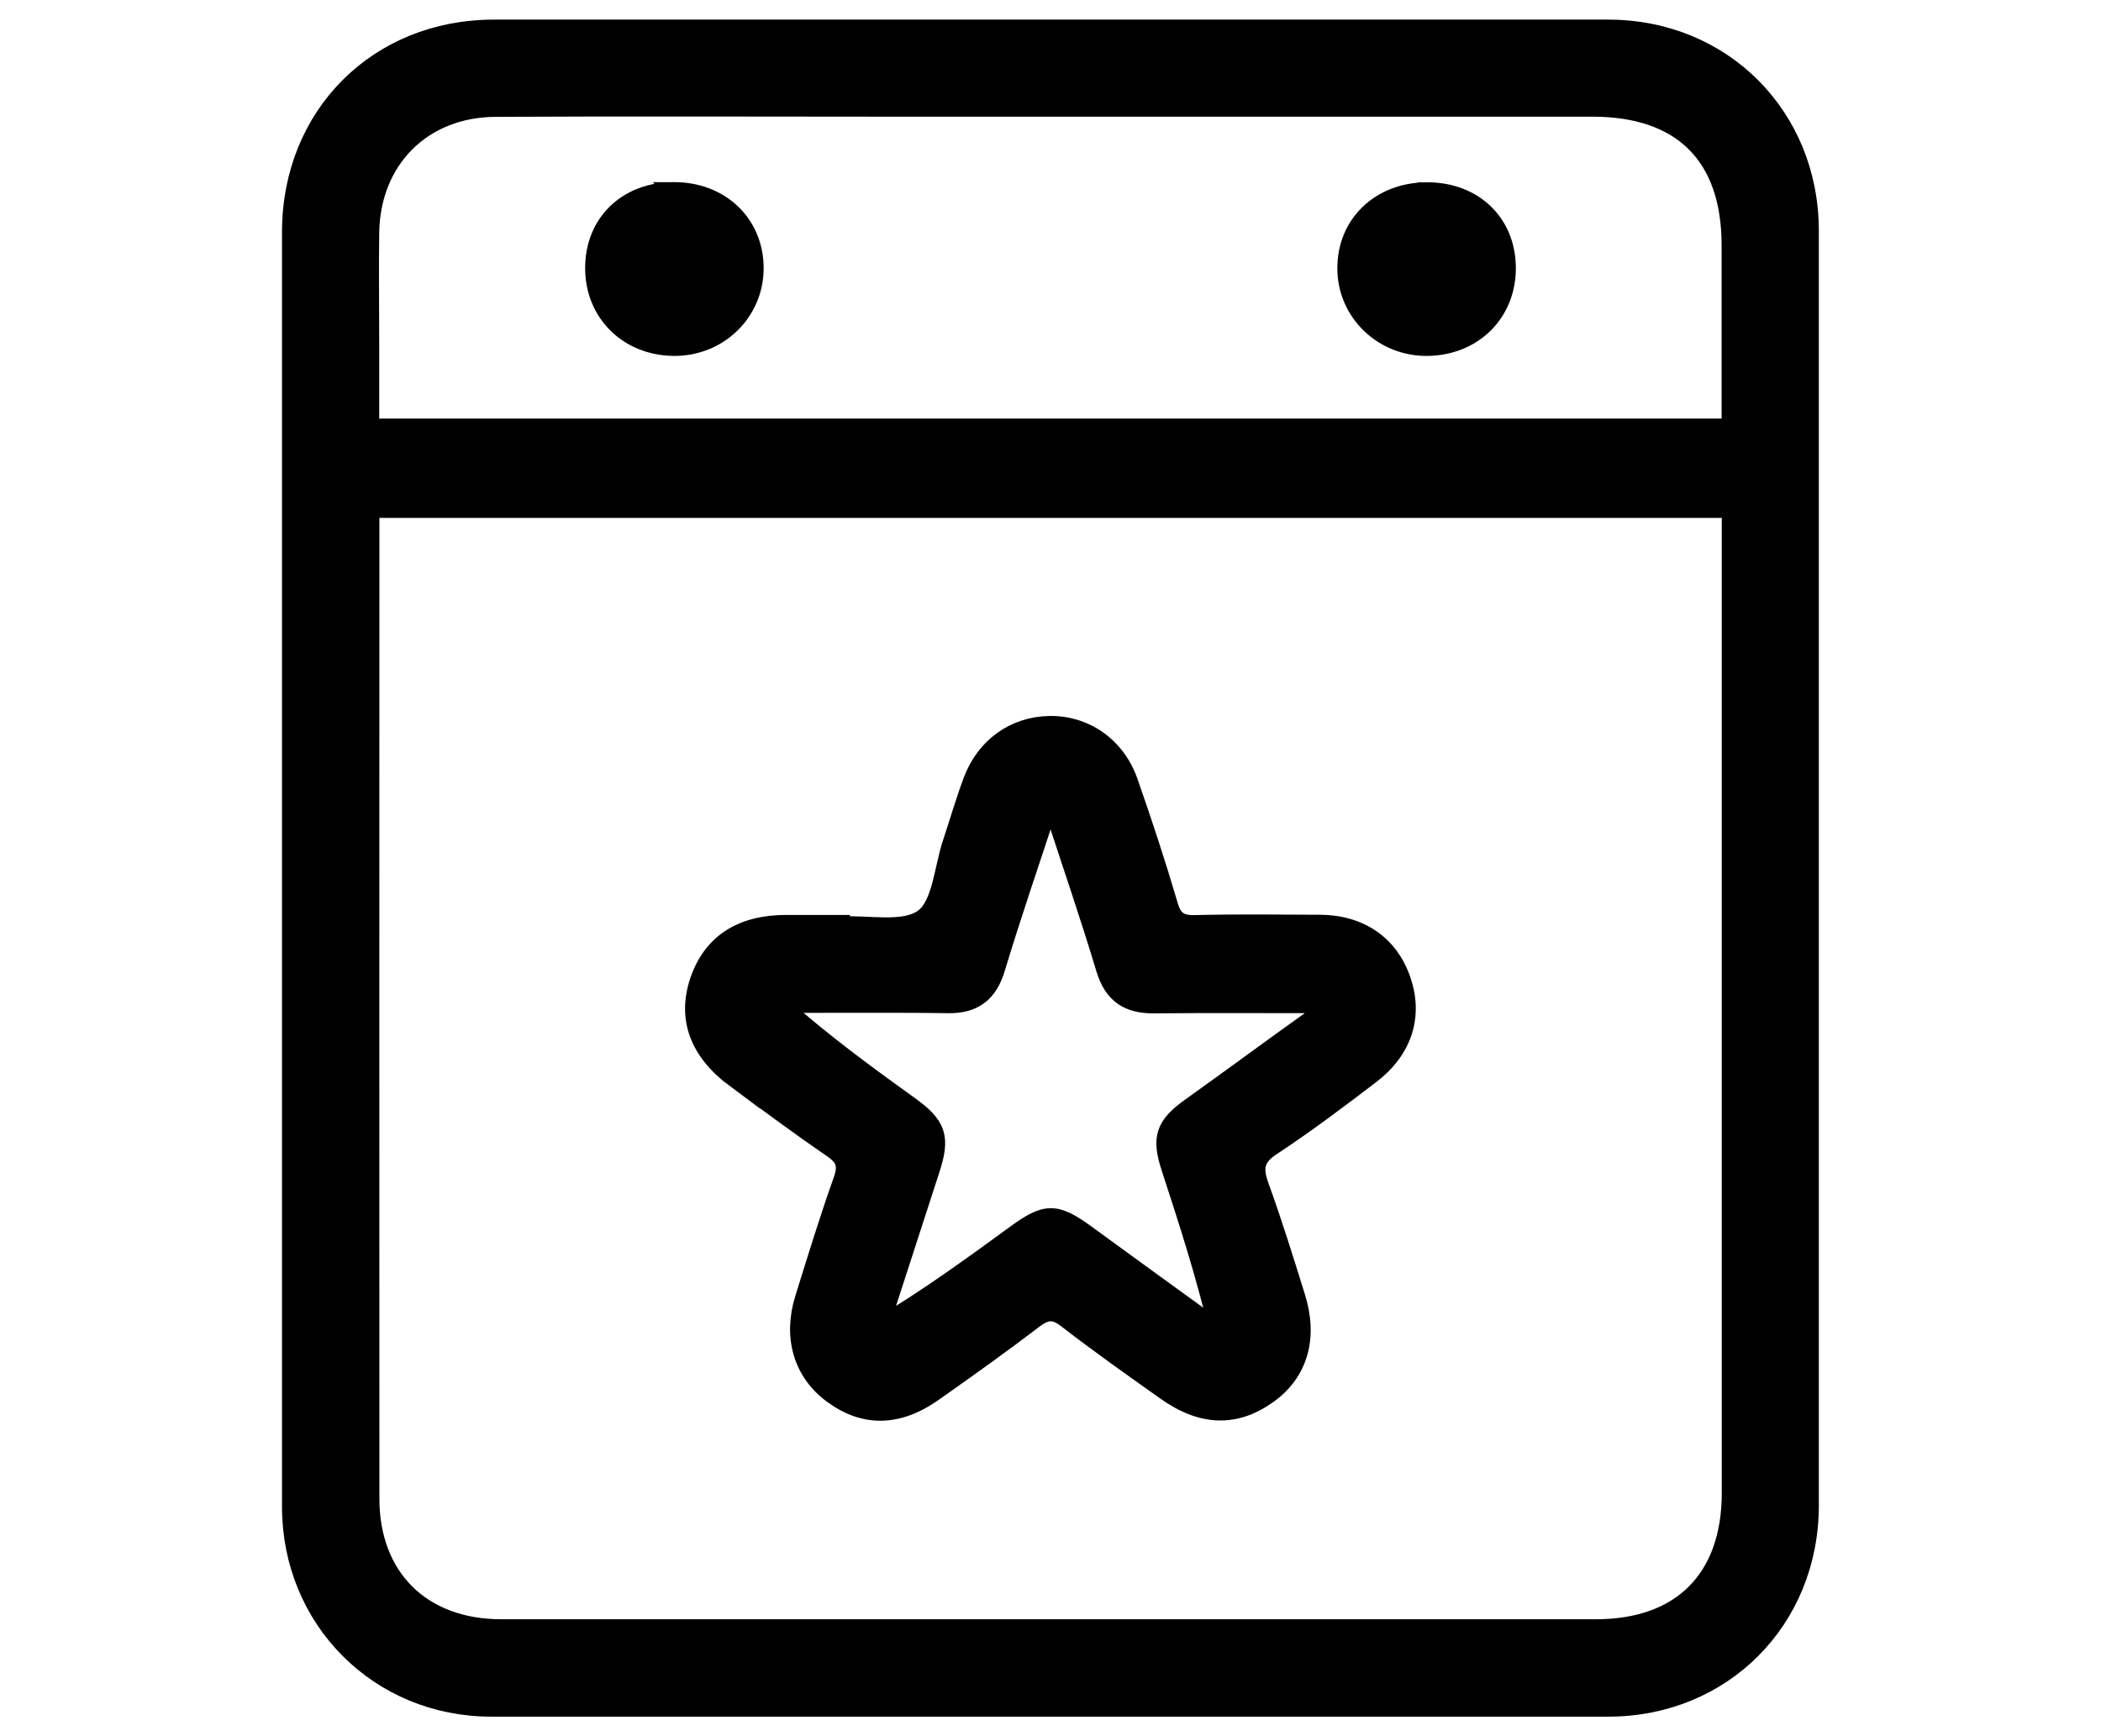
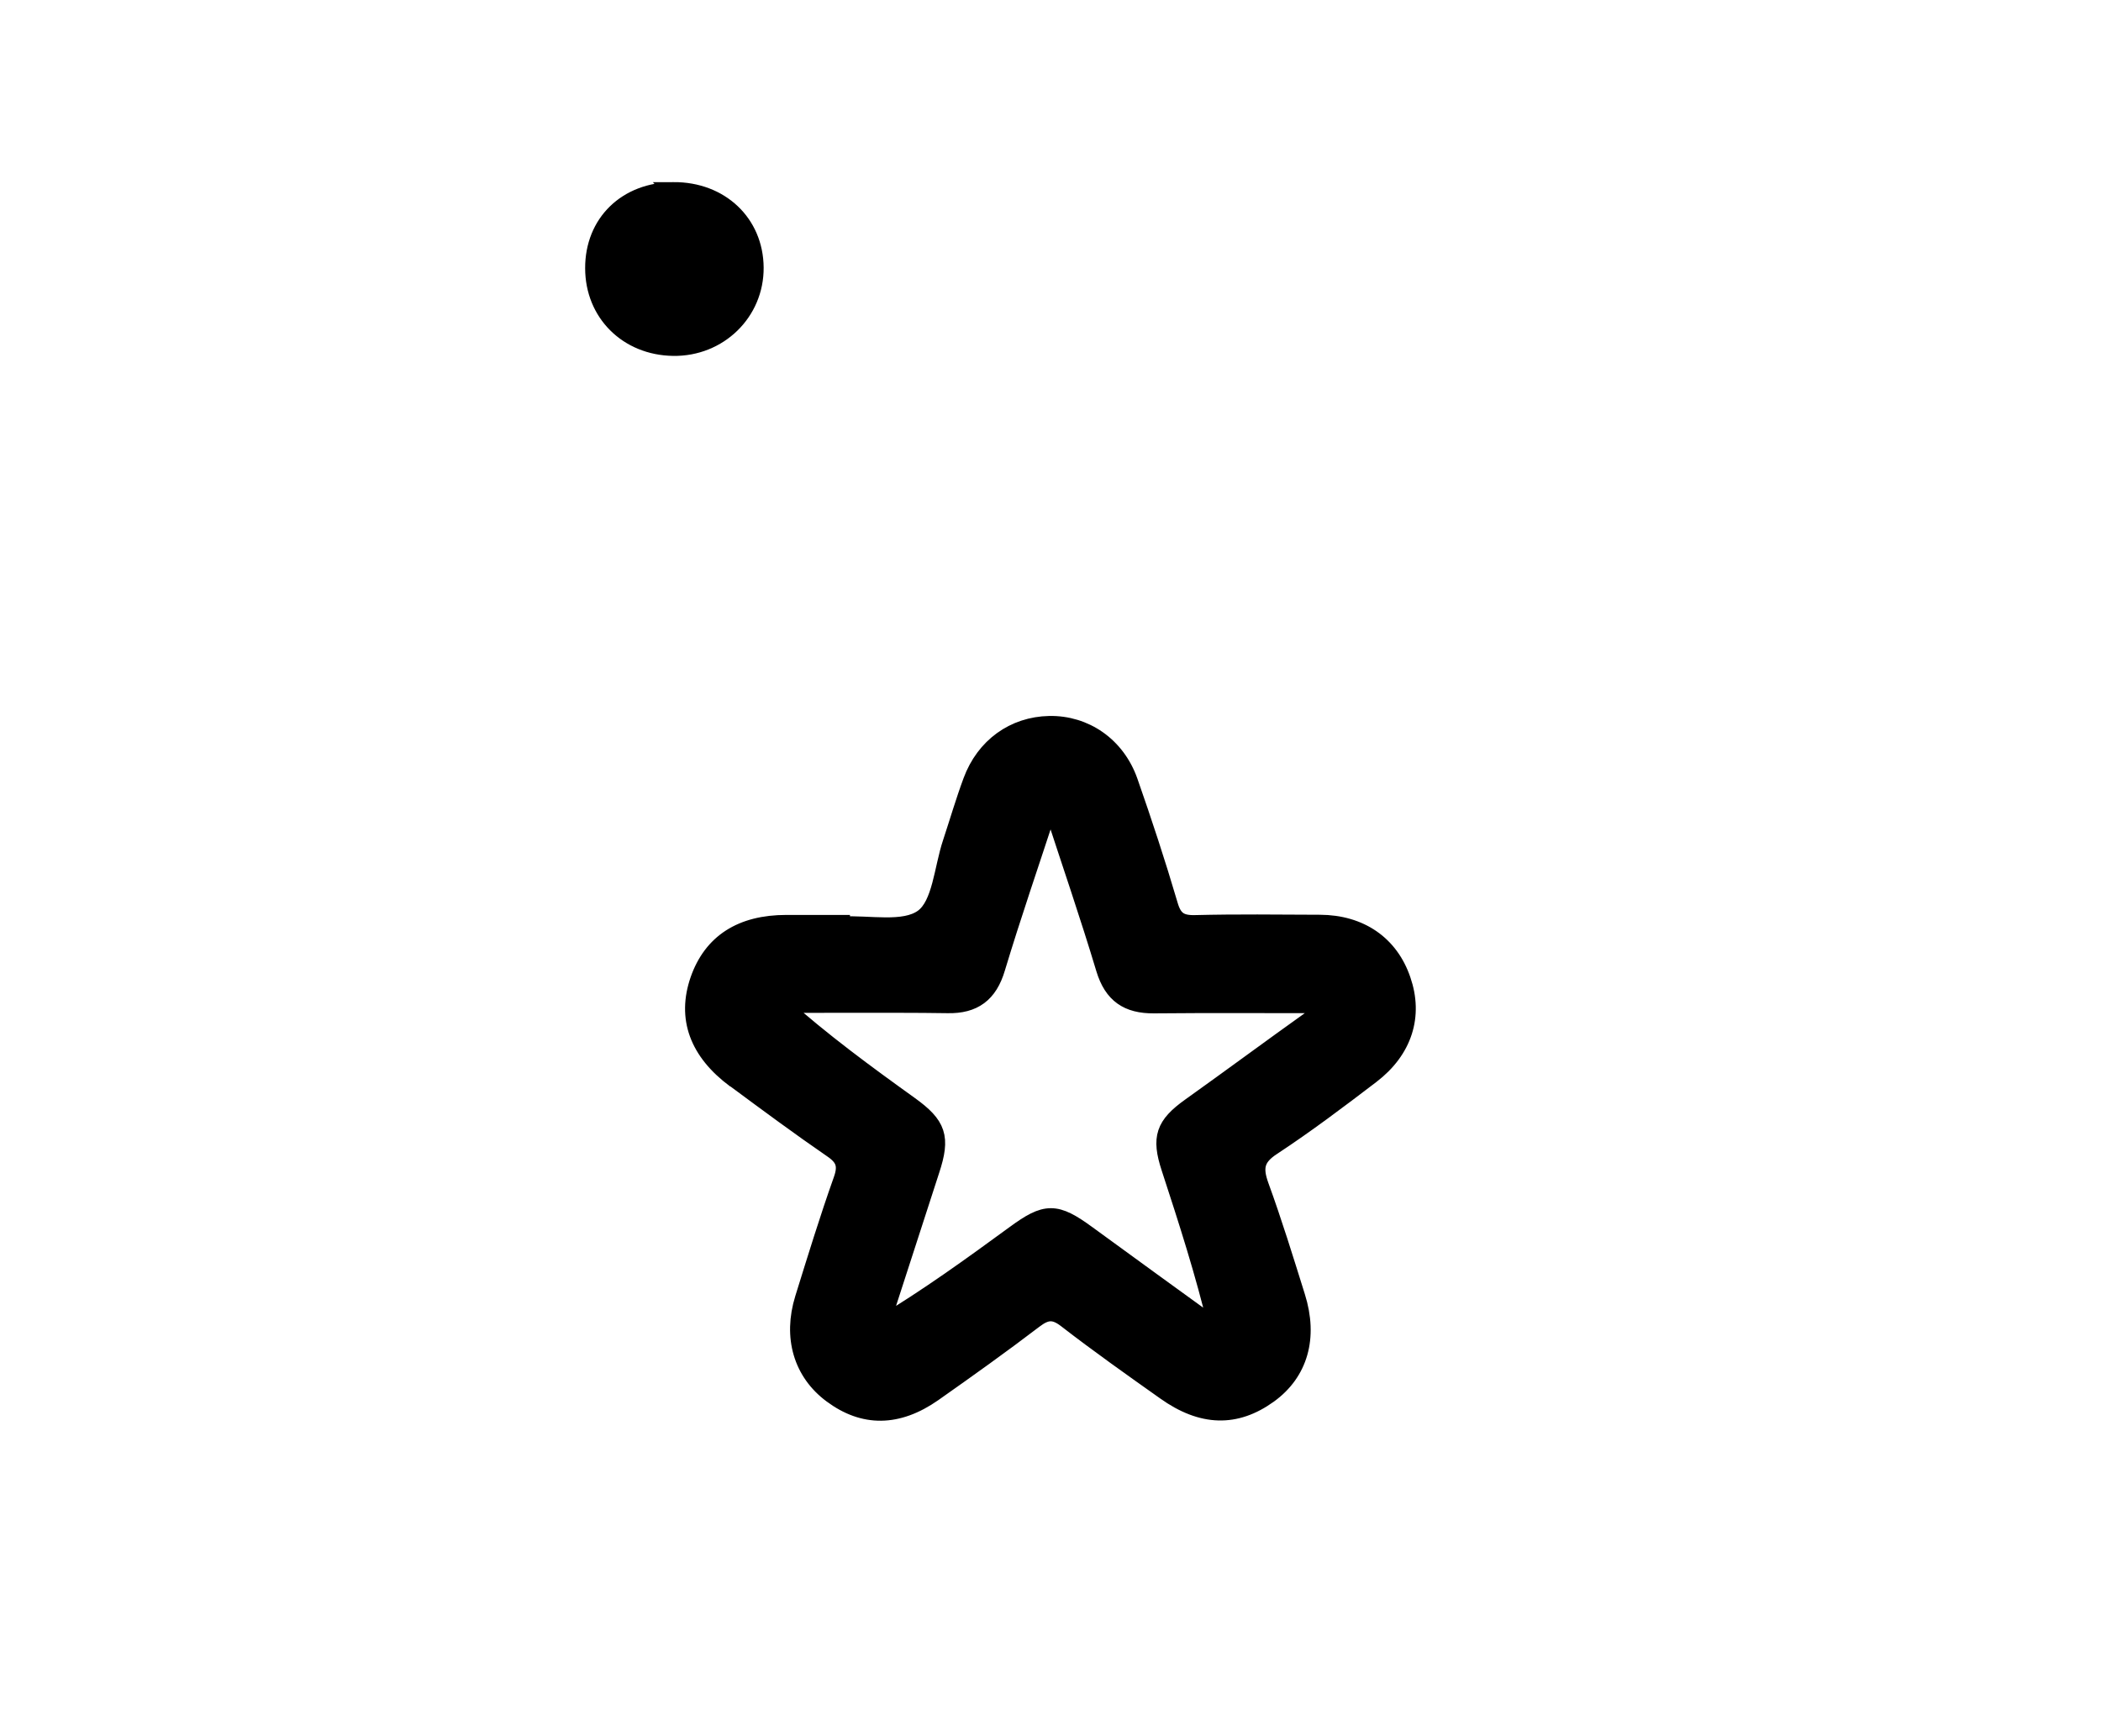
<svg xmlns="http://www.w3.org/2000/svg" id="Capa_13_copia" data-name="Capa 13 copia" viewBox="0 0 121 100">
  <defs>
    <style>
      .cls-1 {
        stroke: #000;
        stroke-miterlimit: 10;
      }
    </style>
  </defs>
-   <path class="cls-1" d="M92.63,1.63c-21.4,0-42.79,0-64.19,0-6.71,0-11.7,5.01-11.7,11.74,0,12.19,0,24.37,0,36.56s0,24.57,0,36.85c0,6.52,5.06,11.6,11.55,11.6,21.44,0,42.89,0,64.33,0,6.6,0,11.63-5.05,11.63-11.67,0-24.47,0-48.94,0-73.41,0-6.62-5.03-11.67-11.63-11.67ZM99.66,30.86c0,18.38,0,36.75,0,55.13,0,4.93-2.84,7.78-7.75,7.78-21.01,0-42.02,0-63.04,0-4.56,0-7.51-2.91-7.52-7.43-.01-18.66,0-37.33,0-55.99v-1.02h78.32v1.54ZM99.66,24.61H21.34c0-1.6,0-3.16,0-4.73,0-2.16-.03-4.32,0-6.48.06-4.18,3-7.15,7.2-7.17,7.39-.04,14.77-.01,22.16-.01,13.67,0,27.34,0,41.01,0,5.15,0,7.93,2.77,7.94,7.88,0,3.45,0,6.9,0,10.5Z" />
-   <path class="cls-1" d="M42.34,62.16c1.85,1.37,3.7,2.74,5.59,4.04.72.49.86.95.56,1.78-.8,2.25-1.5,4.54-2.21,6.82-.69,2.23-.08,4.26,1.62,5.52,1.84,1.37,3.79,1.36,5.85-.08,1.96-1.38,3.91-2.77,5.81-4.22.68-.52,1.15-.57,1.85-.03,1.86,1.44,3.77,2.79,5.69,4.15,2.13,1.52,4.07,1.56,5.97.19,1.76-1.27,2.34-3.29,1.6-5.64-.67-2.14-1.33-4.29-2.1-6.4-.36-1.01-.27-1.61.7-2.24,1.96-1.29,3.84-2.71,5.7-4.13,1.88-1.44,2.49-3.42,1.78-5.47-.7-2.06-2.41-3.25-4.74-3.26-2.4-.01-4.8-.04-7.19.02-.88.02-1.25-.26-1.49-1.11-.7-2.38-1.48-4.75-2.3-7.09-.73-2.07-2.55-3.31-4.6-3.27-2.03.04-3.73,1.25-4.47,3.26-.43,1.16-.78,2.36-1.17,3.54-.5,1.49-.59,3.56-1.63,4.32-1.1.8-3.1.34-4.71.43,0-.03,0-.06,0-.09-1.05,0-2.11,0-3.16,0-2.6,0-4.29,1.1-5.04,3.24-.76,2.19-.06,4.14,2.1,5.74ZM48.97,57.84c1.87,0,3.74-.01,5.61.02,1.5.03,2.37-.61,2.81-2.09.92-3.05,1.96-6.06,2.95-9.09h.33c.99,3.04,2.03,6.06,2.95,9.12.45,1.49,1.33,2.08,2.83,2.07,3.2-.03,6.4-.01,9.6-.01.12.15.24.3.36.45-.29.12-.62.2-.87.38-2.34,1.67-4.65,3.38-6.99,5.05-1.5,1.07-1.74,1.79-1.17,3.53.99,3.03,1.97,6.06,2.73,9.26-2.5-1.81-5-3.62-7.49-5.44-1.82-1.33-2.38-1.33-4.19,0-2.49,1.82-4.99,3.63-7.72,5.27.97-2.98,1.93-5.97,2.9-8.95.63-1.91.4-2.6-1.23-3.77-2.52-1.81-5.02-3.64-7.45-5.81,1.36,0,2.71,0,4.07,0Z" />
-   <path class="cls-1" d="M82.15,11c-2.69.02-4.64,1.9-4.63,4.46,0,2.57,2.15,4.61,4.76,4.54,2.64-.07,4.54-2,4.52-4.59-.02-2.61-1.94-4.43-4.65-4.41Z" />
+   <path class="cls-1" d="M42.34,62.16c1.85,1.37,3.7,2.74,5.59,4.04.72.49.86.95.56,1.78-.8,2.25-1.5,4.54-2.21,6.82-.69,2.23-.08,4.26,1.62,5.52,1.84,1.37,3.79,1.36,5.85-.08,1.96-1.38,3.91-2.77,5.81-4.22.68-.52,1.15-.57,1.85-.03,1.86,1.44,3.77,2.79,5.69,4.15,2.13,1.52,4.07,1.56,5.97.19,1.76-1.27,2.34-3.29,1.6-5.64-.67-2.14-1.33-4.29-2.1-6.4-.36-1.01-.27-1.61.7-2.24,1.96-1.29,3.84-2.71,5.7-4.13,1.88-1.44,2.49-3.42,1.78-5.47-.7-2.06-2.41-3.25-4.74-3.26-2.4-.01-4.8-.04-7.19.02-.88.02-1.25-.26-1.49-1.11-.7-2.38-1.48-4.75-2.3-7.09-.73-2.07-2.55-3.31-4.6-3.27-2.03.04-3.73,1.25-4.47,3.26-.43,1.16-.78,2.36-1.17,3.54-.5,1.49-.59,3.56-1.63,4.32-1.1.8-3.1.34-4.71.43,0-.03,0-.06,0-.09-1.05,0-2.11,0-3.16,0-2.6,0-4.29,1.1-5.04,3.24-.76,2.19-.06,4.14,2.1,5.74M48.97,57.84c1.87,0,3.74-.01,5.61.02,1.5.03,2.37-.61,2.81-2.09.92-3.05,1.96-6.06,2.95-9.09h.33c.99,3.04,2.03,6.06,2.95,9.12.45,1.49,1.33,2.08,2.83,2.07,3.2-.03,6.4-.01,9.6-.01.12.15.24.3.36.45-.29.12-.62.2-.87.38-2.34,1.67-4.65,3.38-6.99,5.05-1.5,1.07-1.74,1.79-1.17,3.53.99,3.03,1.97,6.06,2.73,9.26-2.5-1.81-5-3.62-7.49-5.44-1.82-1.33-2.38-1.33-4.19,0-2.49,1.82-4.99,3.63-7.72,5.27.97-2.98,1.93-5.97,2.9-8.95.63-1.91.4-2.6-1.23-3.77-2.52-1.81-5.02-3.64-7.45-5.81,1.36,0,2.71,0,4.07,0Z" />
  <path class="cls-1" d="M38.8,10.99c-2.71,0-4.61,1.85-4.6,4.46,0,2.58,1.94,4.51,4.57,4.55,2.63.04,4.73-2.01,4.71-4.59-.02-2.56-1.99-4.43-4.68-4.42Z" />
</svg>